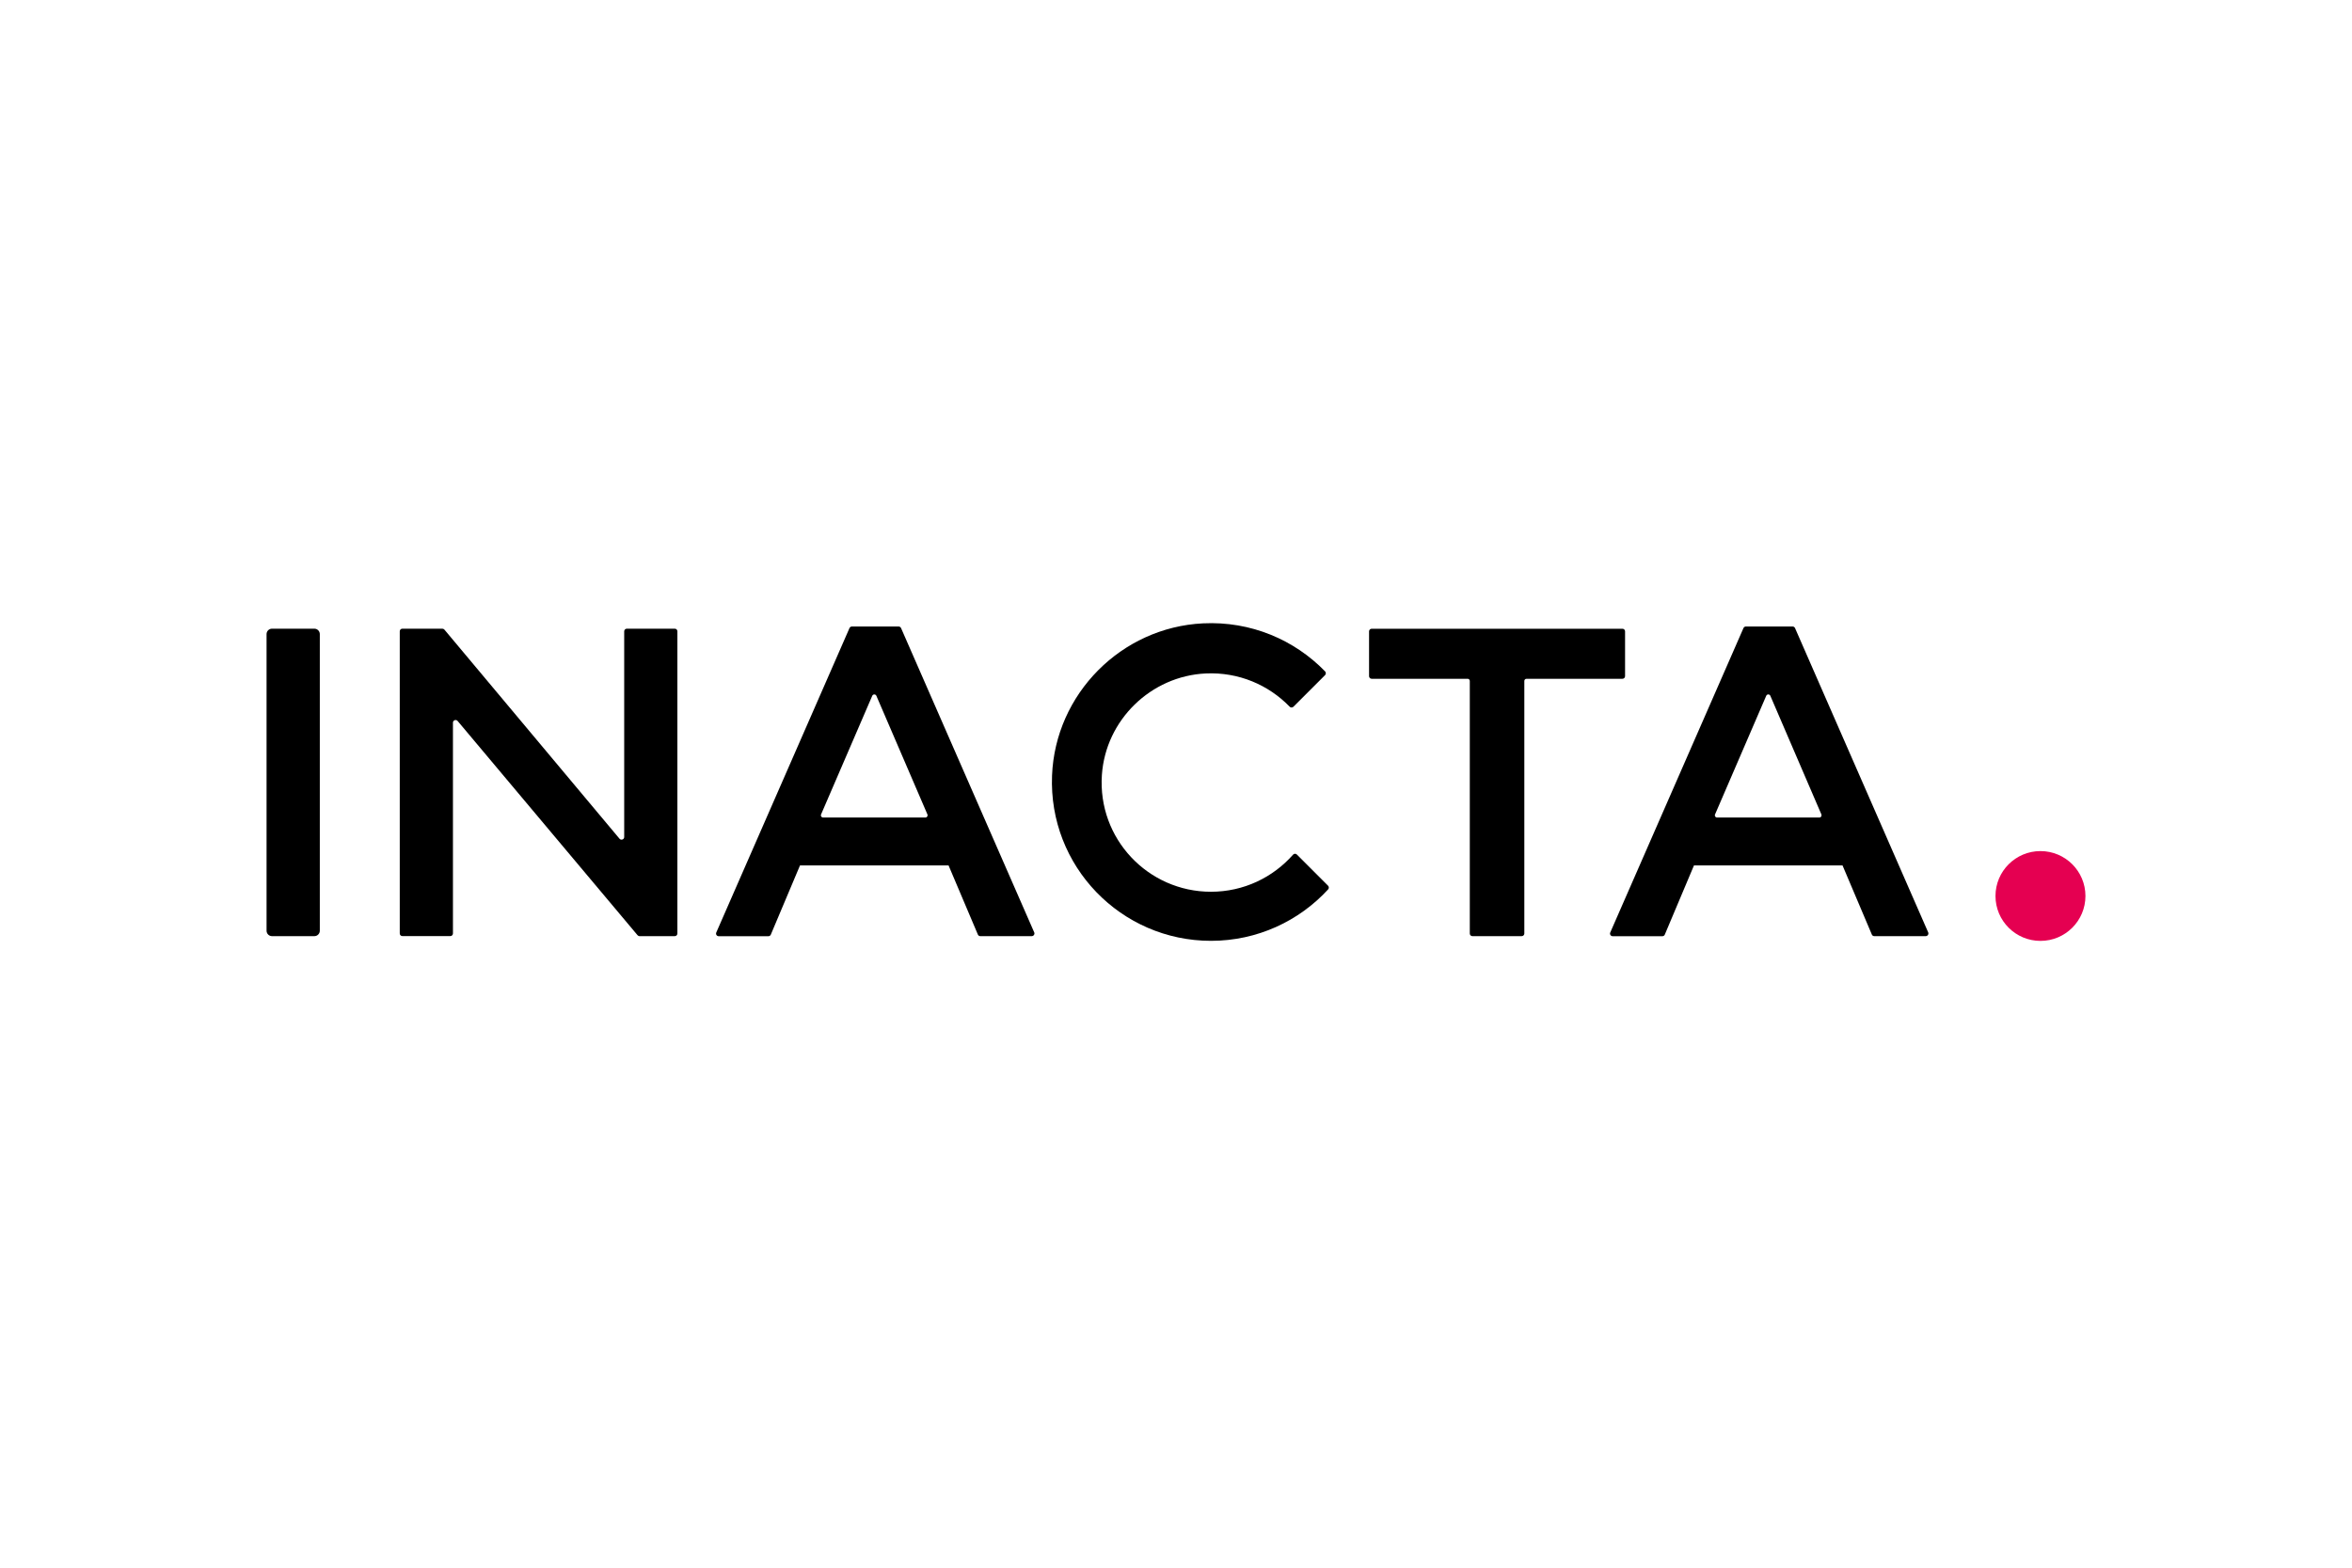
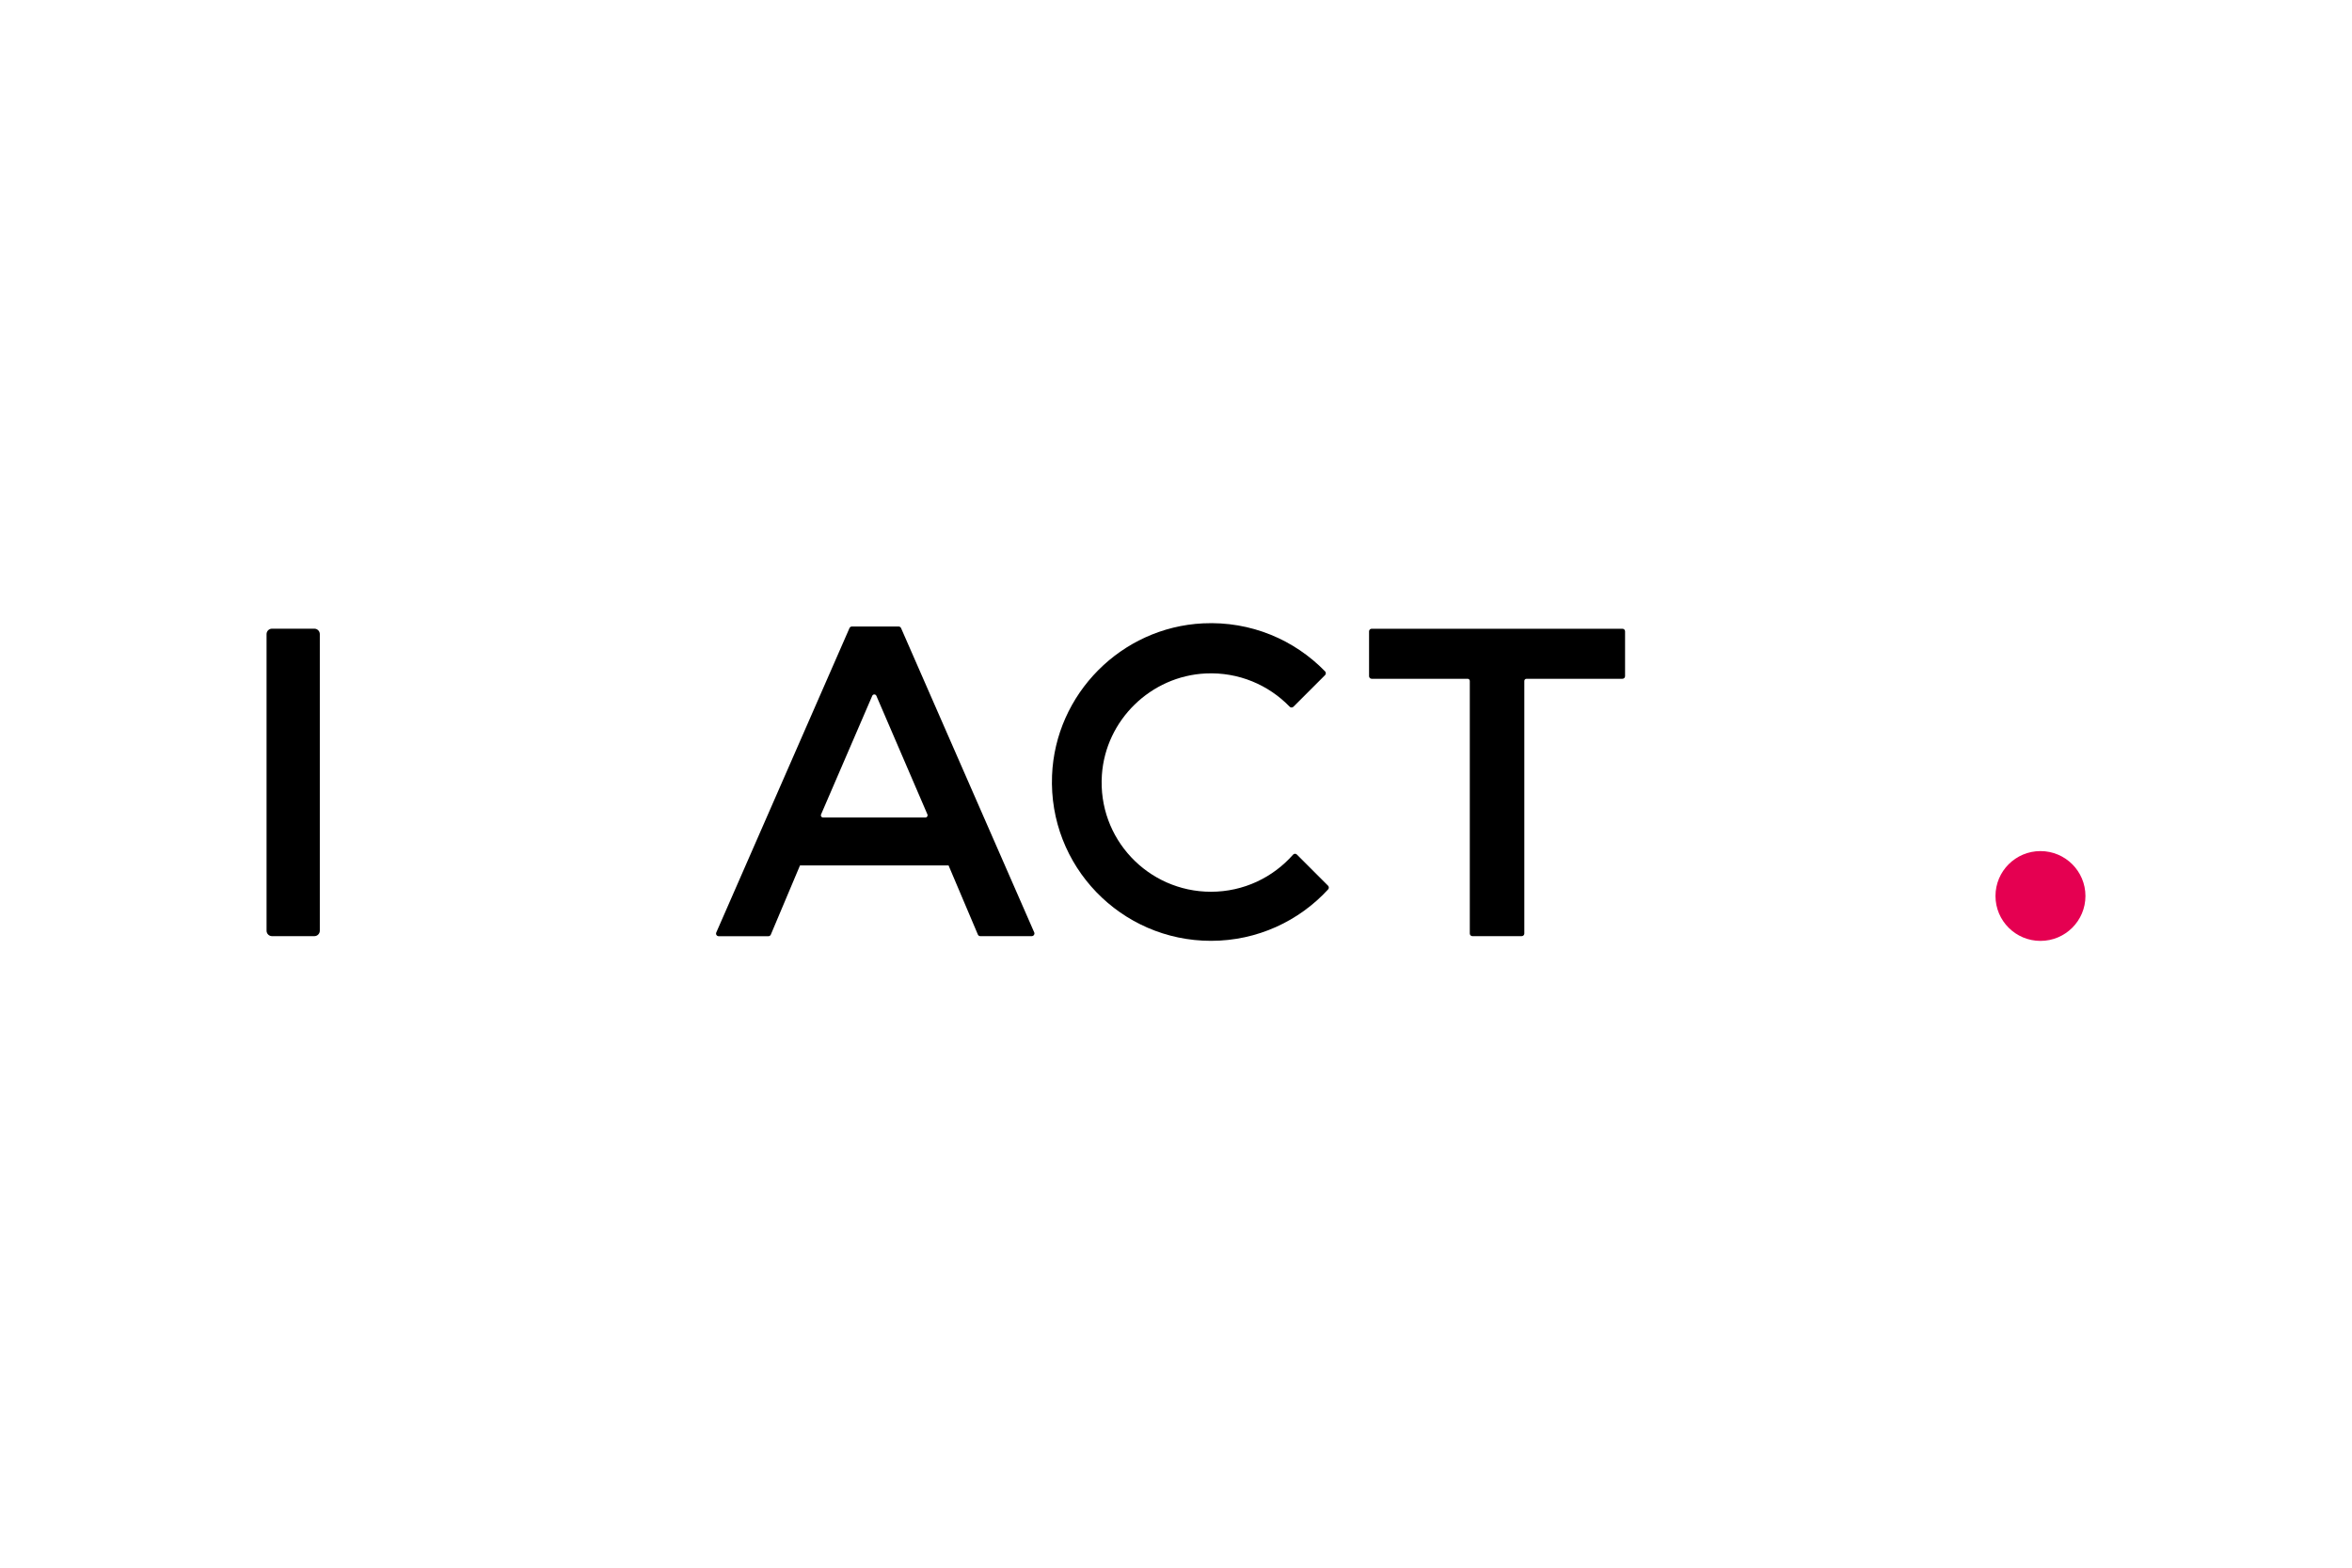
<svg xmlns="http://www.w3.org/2000/svg" width="600" height="400" viewBox="0 0 600 400" fill="none">
  <path d="M263.189 238.862H250.078C249.8 238.862 249.554 238.698 249.456 238.452L241.976 220.808H204.084L196.637 238.469C196.538 238.714 196.293 238.878 196.015 238.878H183.346C182.855 238.878 182.527 238.387 182.724 237.929L216.704 160.263C216.818 160.017 217.047 159.854 217.326 159.854H229.242C229.503 159.854 229.749 160.017 229.864 160.263L263.843 237.929C264.007 238.371 263.68 238.862 263.189 238.862ZM222.514 177.531L209.453 207.812C209.289 208.188 209.567 208.597 209.977 208.597H236.067C236.476 208.597 236.738 208.188 236.591 207.812L223.562 177.531C223.366 177.073 222.711 177.073 222.514 177.531Z" fill="black" />
  <path d="M388.189 238.861H375.619C375.242 238.861 374.948 238.566 374.948 238.19V173.749C374.948 173.438 374.702 173.193 374.391 173.193H349.921C349.545 173.193 349.25 172.898 349.25 172.522V161.097C349.25 160.72 349.545 160.426 349.921 160.426H413.887C414.263 160.426 414.558 160.72 414.558 161.097V172.522C414.558 172.898 414.263 173.193 413.887 173.193H389.417C389.106 173.193 388.86 173.438 388.86 173.749V238.19C388.86 238.566 388.549 238.861 388.189 238.861Z" fill="black" />
  <path d="M80.194 238.862H69.391C68.622 238.862 68 238.24 68 237.47V161.801C68 161.032 68.622 160.41 69.391 160.41H80.194C80.963 160.41 81.585 161.032 81.585 161.801V237.47C81.585 238.24 80.963 238.862 80.194 238.862Z" fill="black" />
  <path d="M308.923 227.534C292.866 227.534 279.968 213.982 281.097 197.696C282.063 183.717 293.586 172.489 307.597 171.834C315.994 171.442 323.638 174.781 328.99 180.313C329.252 180.591 329.677 180.591 329.956 180.329L338.025 172.26C338.287 171.998 338.287 171.572 338.041 171.311C330.234 163.274 319.12 158.445 306.877 159.051C286.04 160.082 269.214 177.056 268.379 197.859C267.447 221.004 285.959 240.056 308.923 240.056C320.757 240.056 331.396 234.998 338.811 226.929C339.056 226.667 339.04 226.241 338.794 225.996L330.84 218.041C330.561 217.763 330.119 217.779 329.857 218.074C324.734 223.884 317.254 227.534 308.923 227.534Z" fill="black" />
-   <path d="M491.243 238.862H478.133C477.854 238.862 477.609 238.698 477.511 238.452L470.031 220.808H432.139L424.691 238.469C424.593 238.714 424.348 238.878 424.069 238.878H411.401C410.91 238.878 410.582 238.387 410.779 237.929L444.758 160.263C444.873 160.017 445.102 159.854 445.38 159.854H457.296C457.558 159.854 457.804 160.017 457.918 160.263L491.898 237.929C492.062 238.371 491.734 238.862 491.243 238.862ZM450.569 177.531L437.507 207.812C437.344 208.188 437.622 208.597 438.031 208.597H464.122C464.531 208.597 464.793 208.188 464.645 207.812L451.617 177.531C451.42 177.073 450.765 177.073 450.569 177.531Z" fill="black" />
  <path d="M520.527 240.072C526.864 240.072 532.001 234.943 532.001 228.615C532.001 222.287 526.864 217.157 520.527 217.157C514.19 217.157 509.053 222.287 509.053 228.615C509.053 234.943 514.19 240.072 520.527 240.072Z" fill="#E50051" />
-   <path d="M159.905 160.41H172.132C172.508 160.41 172.803 160.705 172.803 161.081V238.191C172.803 238.567 172.508 238.862 172.132 238.862H163.162C162.949 238.862 162.753 238.764 162.622 238.6L116.759 183.98C116.366 183.473 115.548 183.751 115.548 184.389V238.174C115.548 238.551 115.253 238.845 114.876 238.845H102.65C102.273 238.845 101.979 238.551 101.979 238.174V161.081C101.979 160.705 102.273 160.41 102.65 160.41H112.847C113.06 160.41 113.256 160.508 113.387 160.672L158.022 213.982C158.415 214.49 159.234 214.212 159.234 213.573V161.081C159.234 160.721 159.528 160.41 159.905 160.41Z" fill="black" />
</svg>